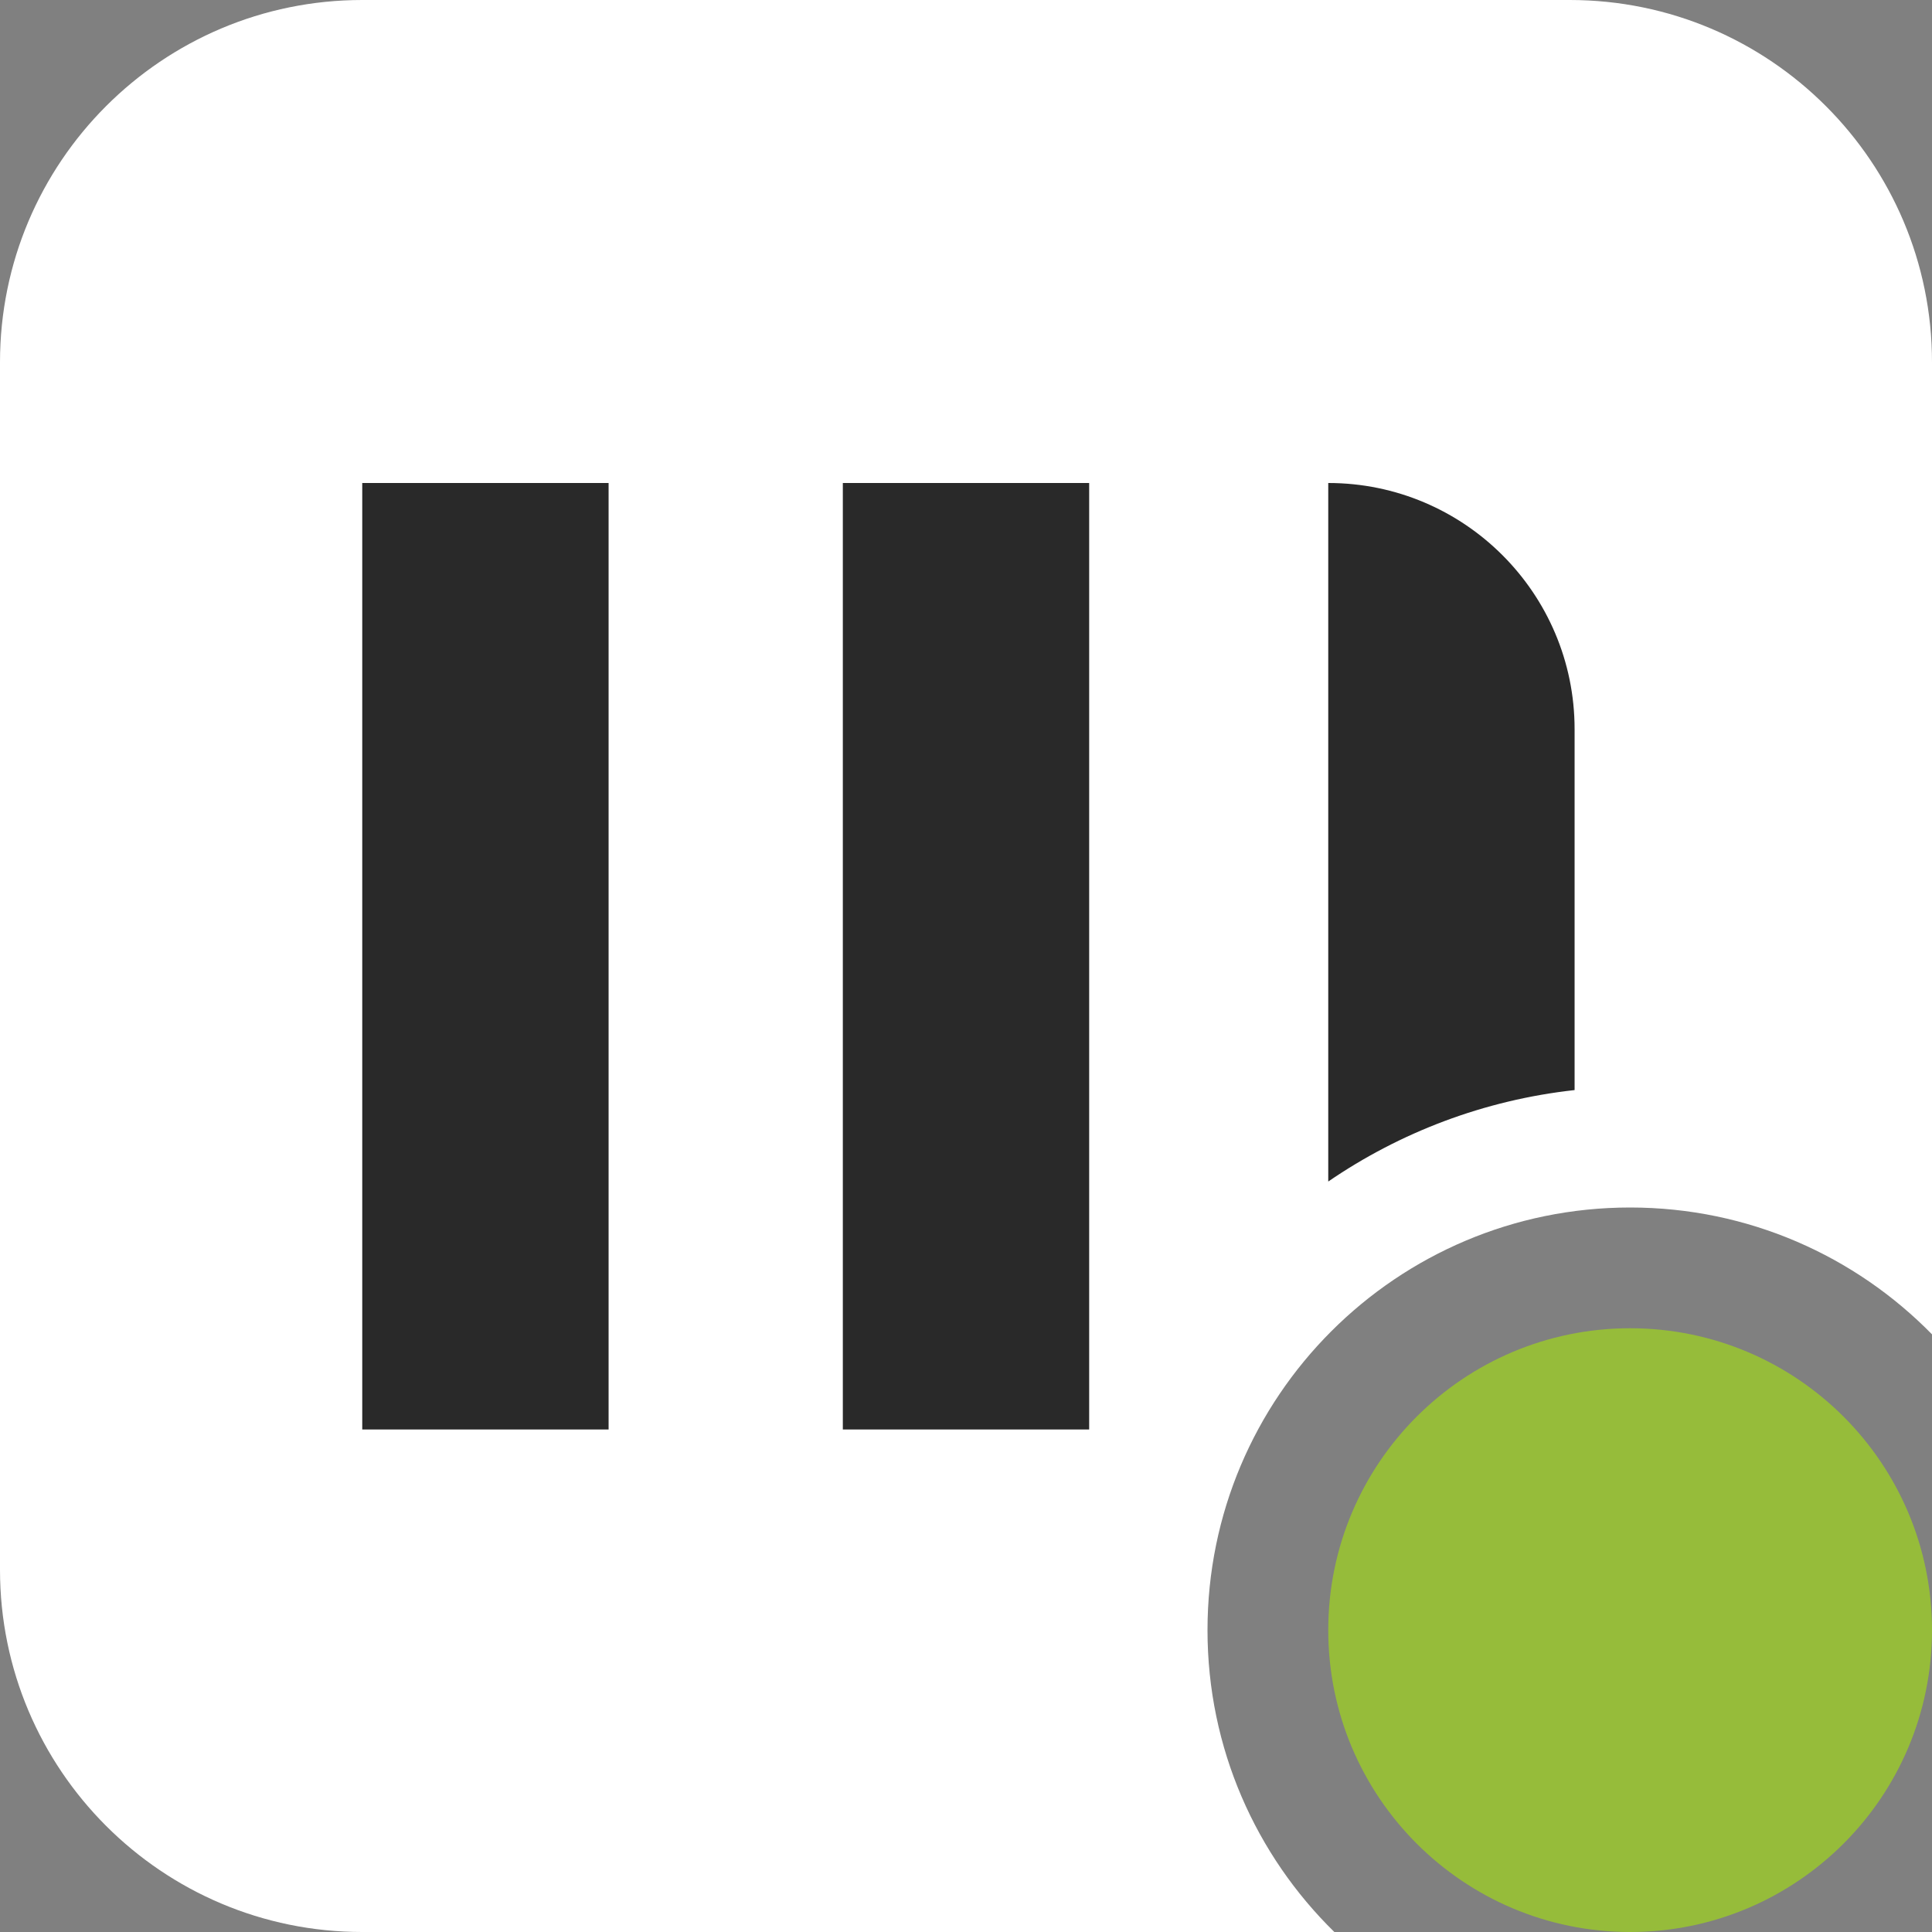
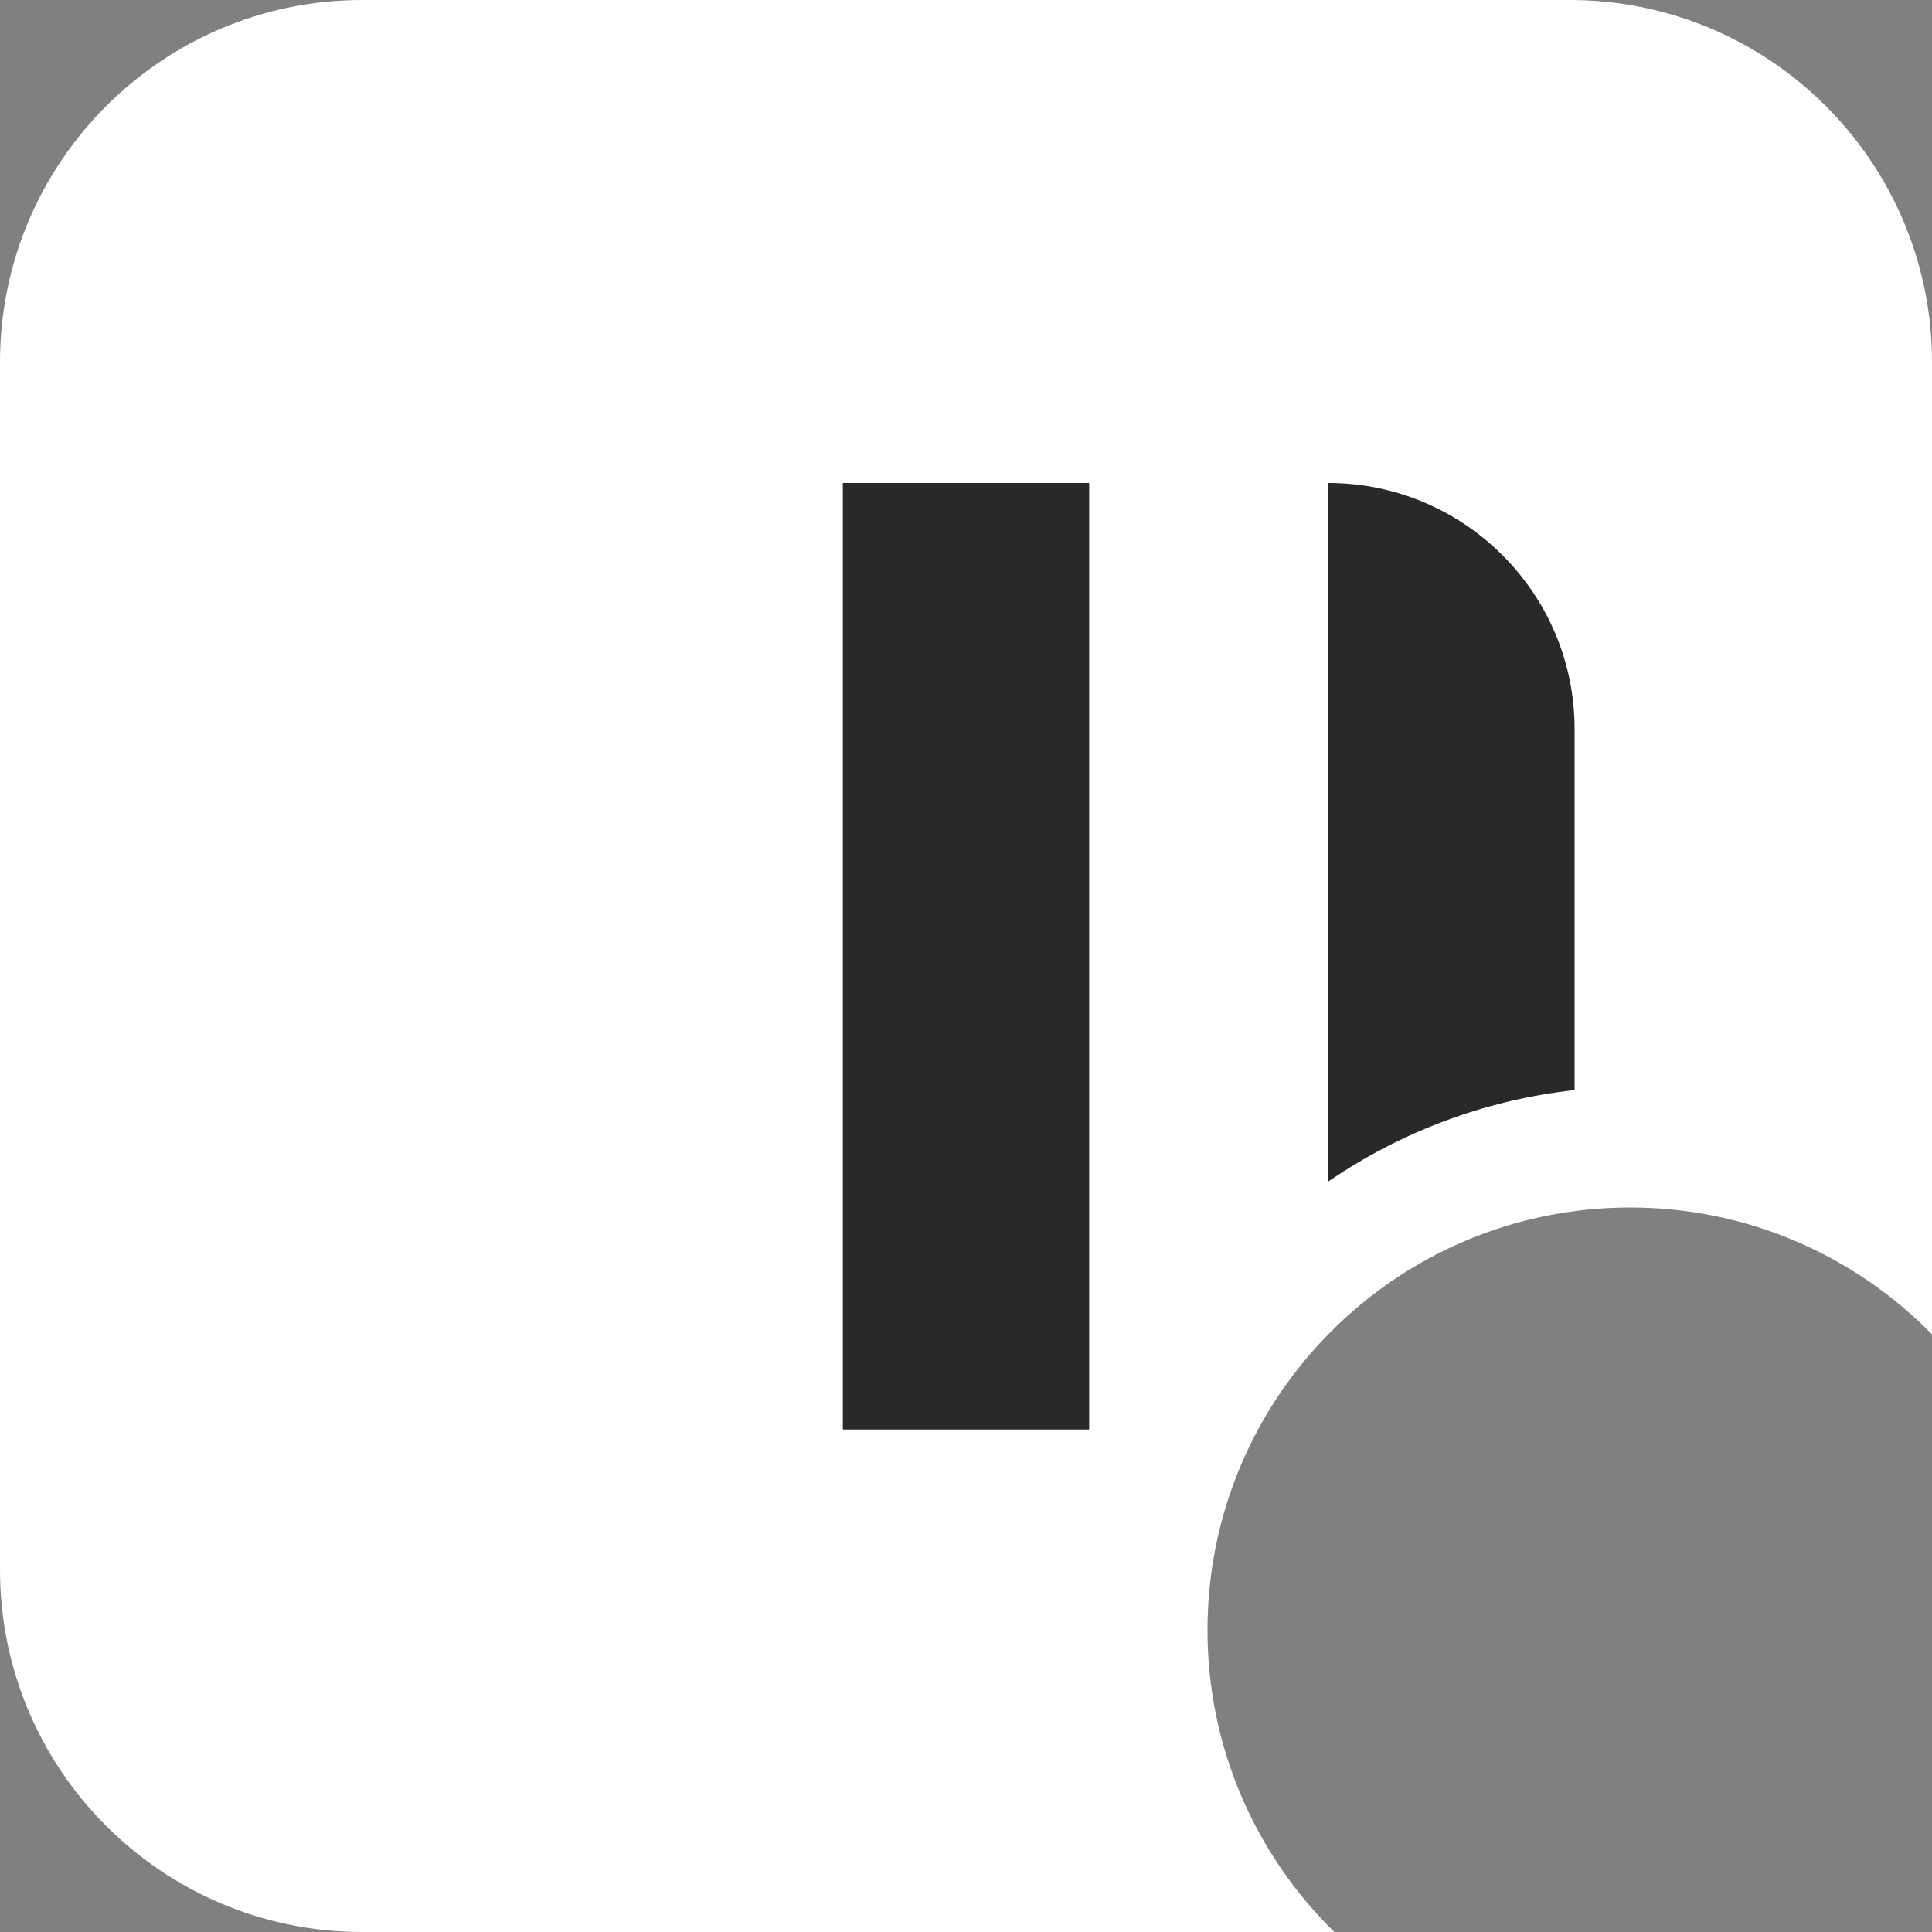
<svg xmlns="http://www.w3.org/2000/svg" width="128" height="128" viewBox="0 0 128 128" fill="none">
  <rect x="0" y="0" width="128" height="128" fill="#808080" stroke="none" />
  <path fill-rule="evenodd" clip-rule="evenodd" d="M24 0C10.745 0 0 10.745 0 24V104C0 117.255 10.745 128 24 128H88.404C83.218 122.918 80 115.835 80 108C80 92.536 92.536 80 108 80C115.835 80 122.918 83.218 128 88.404V24C128 10.745 117.255 0 104 0H24Z" fill="white" />
  <path d="M72.16 32H55.84V94.707H72.16V32Z" fill="#292929" />
-   <path d="M40.321 32H24V94.707H40.321V32Z" fill="#292929" />
  <path fill-rule="evenodd" clip-rule="evenodd" d="M104.321 48.309C104.321 39.307 97.008 32 88 32V78.279C92.746 75.028 98.31 72.884 104.321 72.22V48.309Z" fill="#292929" />
-   <path d="M128 108C128 119.046 119.046 128 108 128C96.954 128 88 119.046 88 108C88 96.954 96.954 88 108 88C119.046 88 128 96.954 128 108Z" fill="#96BC3A" />
</svg>